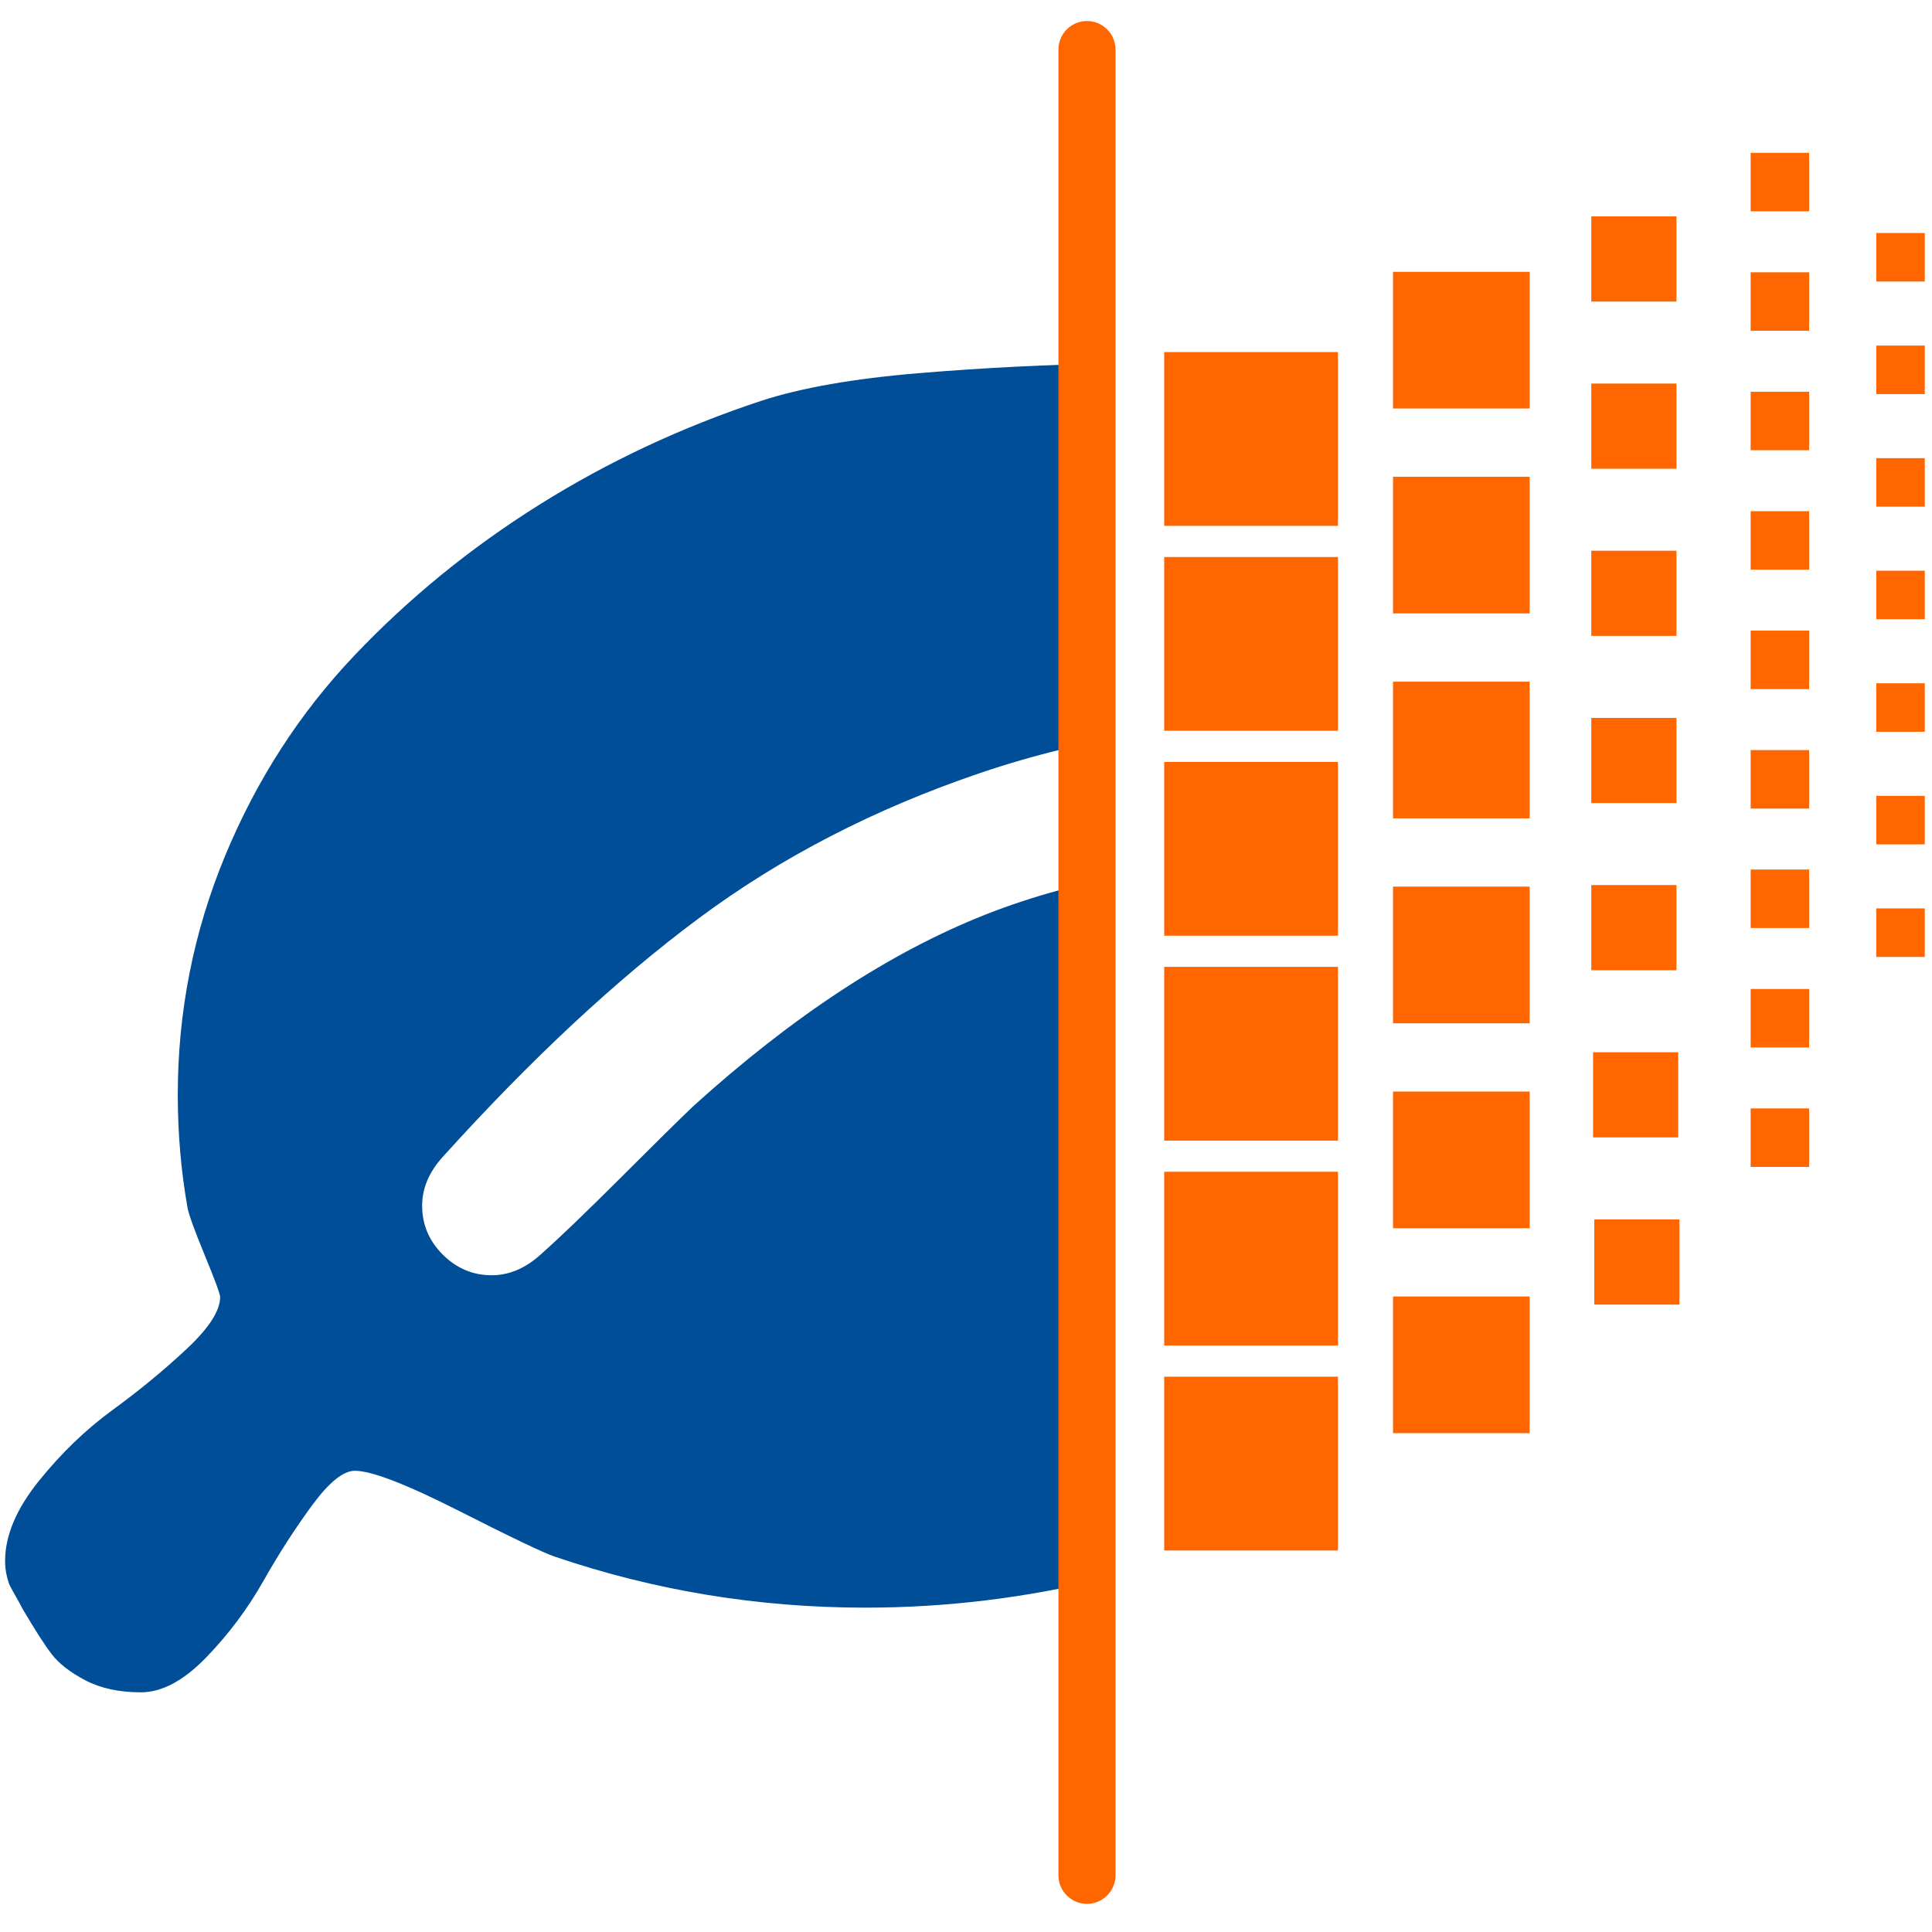
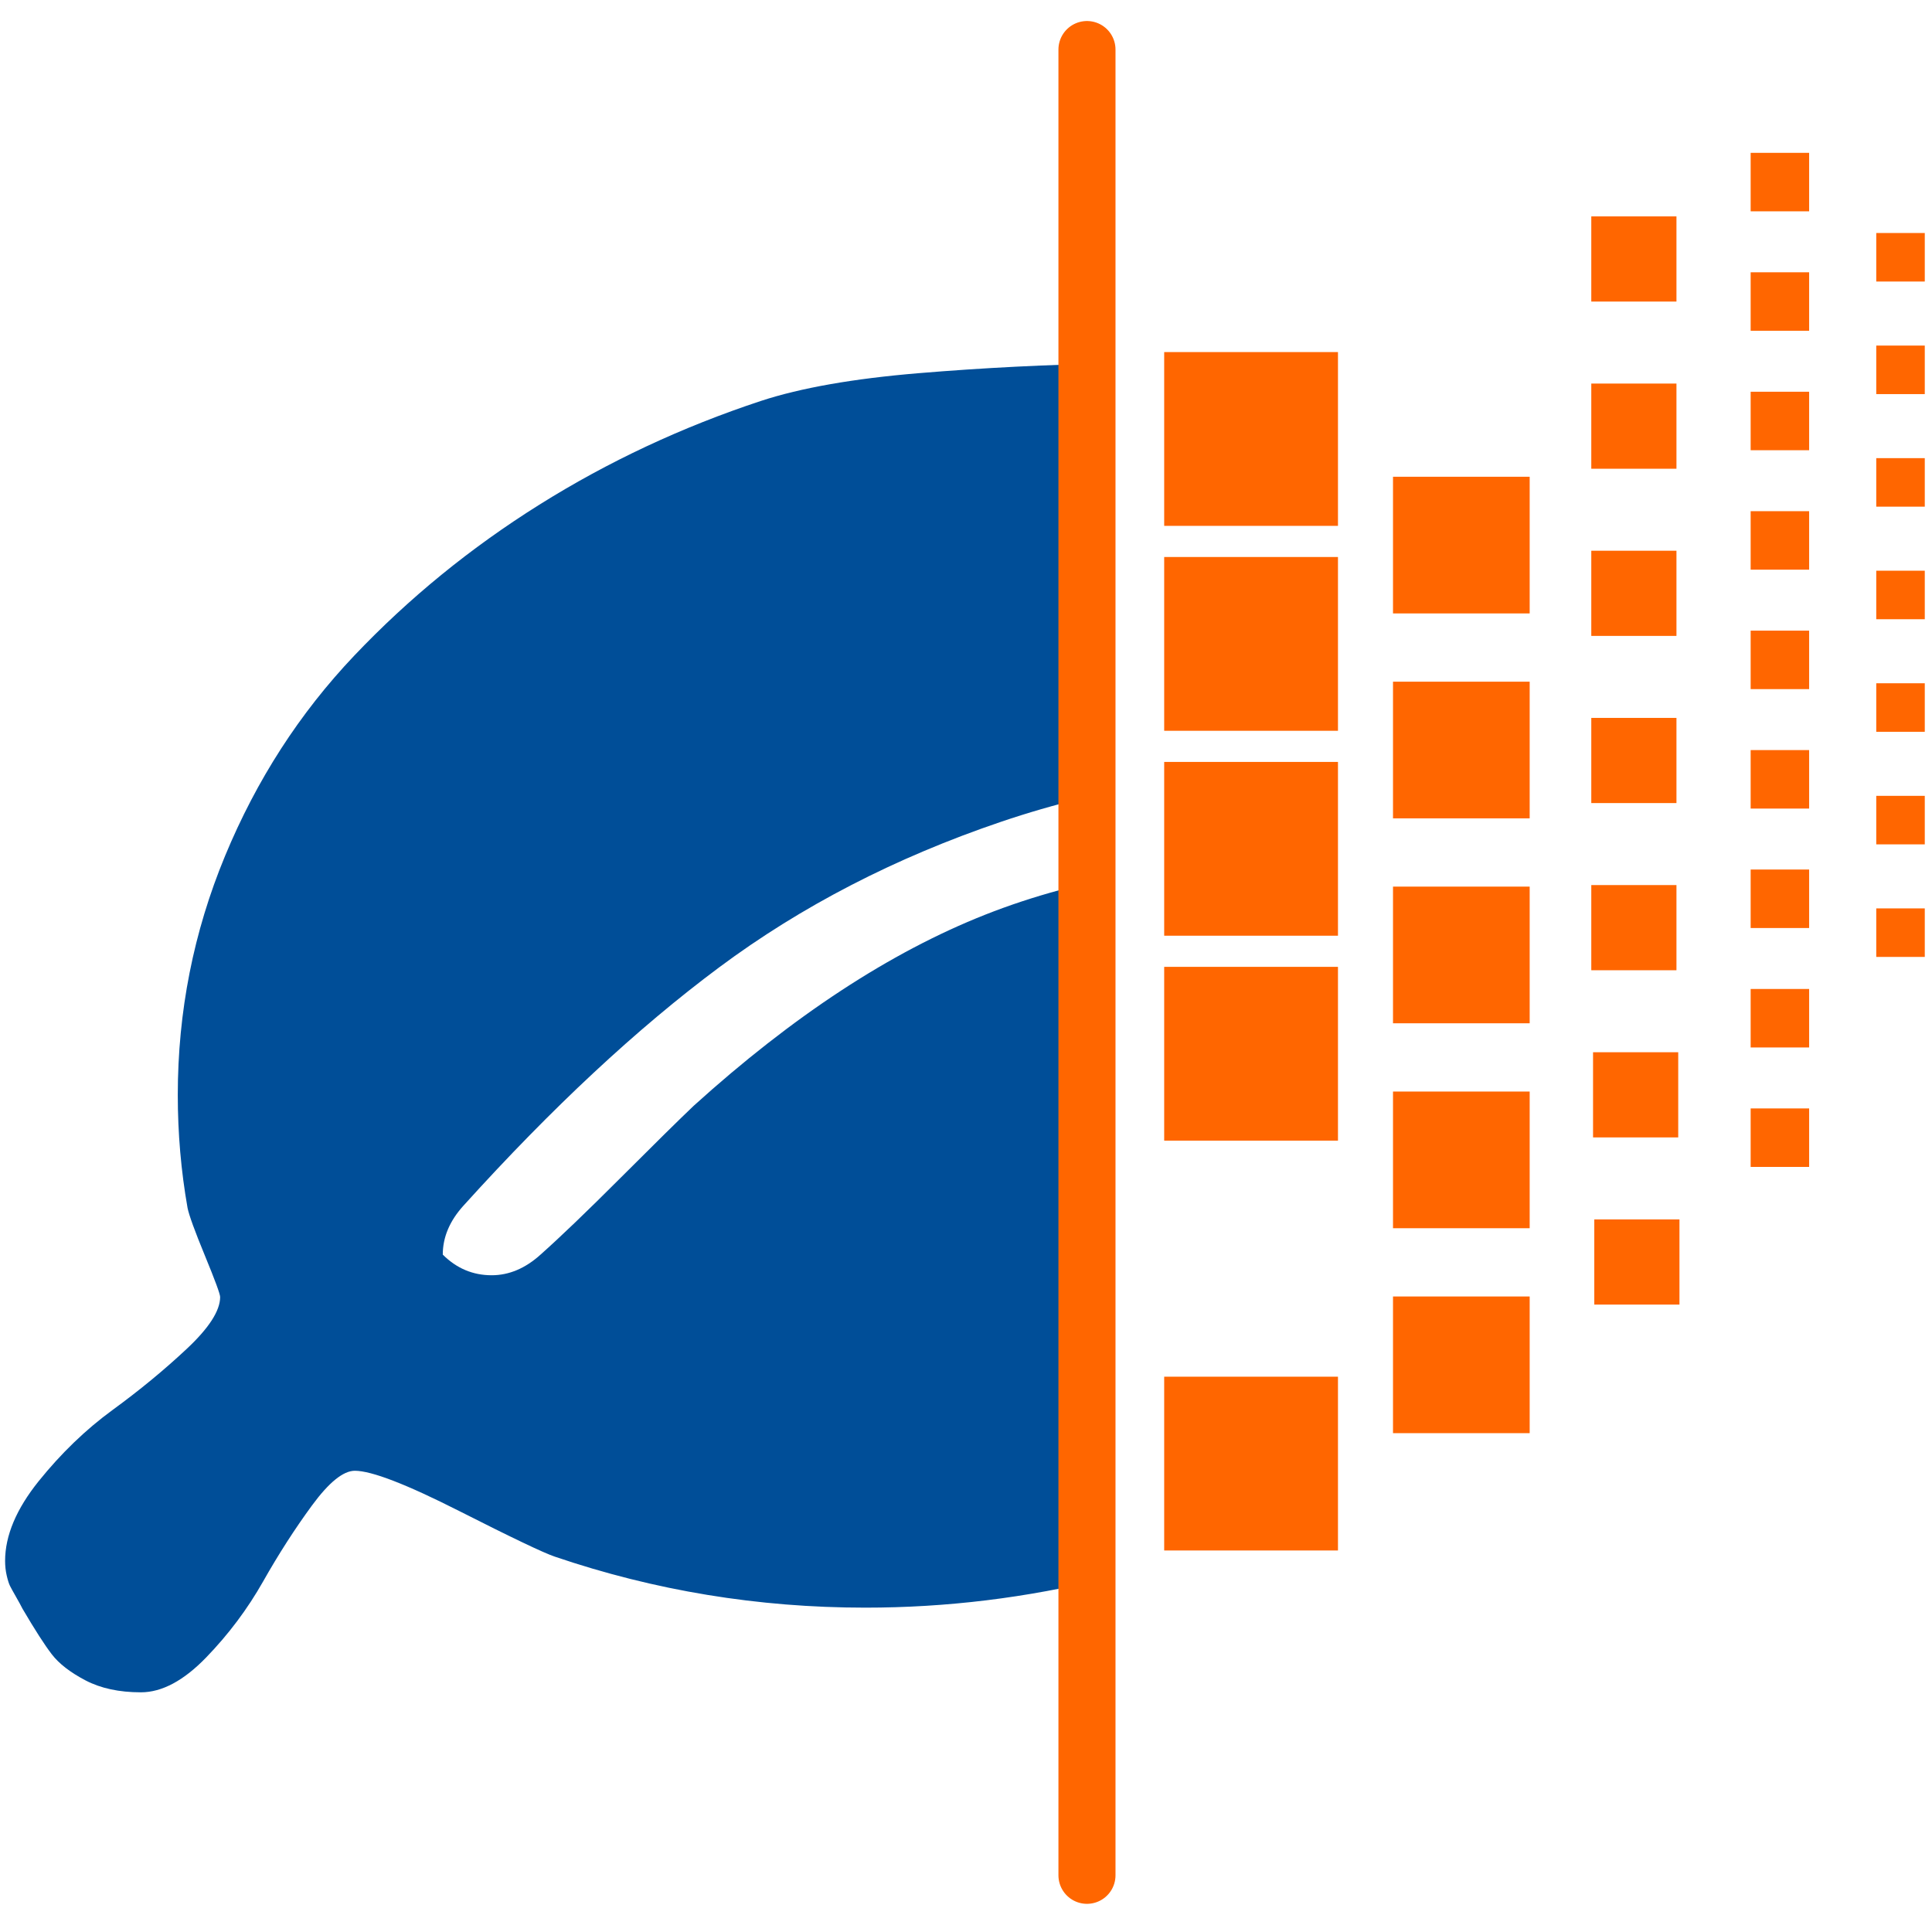
<svg xmlns="http://www.w3.org/2000/svg" version="1.1" id="Capa_1" x="0px" y="0px" width="511.617px" height="511.616px" viewBox="-1.34 19.494 507.842 497.274" style="enable-background:new 0 0 511.617 511.616;">
  <defs>
    <clipPath id="clip-0">
      <rect x="-33.564" y="-40.851" width="322.827" height="549.429" style="fill: rgba(255, 255, 255, 0);" />
    </clipPath>
  </defs>
  <g transform="matrix(1, 0, 0, 1, 0, 1)" style="clip-path: url(#clip-0);">
-     <path d="M509.333,136.583c-1.526-11.038-3.805-22.845-6.851-35.408c-3.046-12.559-7.563-23.219-13.559-31.977 c-5.996-8.754-12.71-13.134-20.13-13.134c-0.855-3.712-4.996-3.284-12.422,1.286c-7.423,4.569-10.899,6.094-10.417,4.569 c0.472-1.524-2.102,0.378-7.714,5.708c-5.615,5.33-8.418,7.994-8.418,7.994l-8.426,8.42c-7.419,7.044-18.22,12.419-32.401,16.13 c-14.181,3.718-29.738,5.996-46.678,6.854c-16.94,0.859-33.928,1.431-50.963,1.714c-17.036,0.283-34.119,1.142-51.249,2.568 c-17.13,1.429-30.93,3.855-41.396,7.281c-20.749,6.851-40.163,15.942-58.245,27.268c-18.083,11.325-34.307,24.554-48.678,39.687 c-14.37,15.131-25.697,32.69-33.974,52.676c-8.276,19.98-12.419,40.921-12.419,62.809c0,10.089,0.855,19.985,2.568,29.694 c0.381,1.902,1.902,6.091,4.57,12.562c2.666,6.475,3.997,10.089,3.997,10.855c0,3.61-2.95,8.186-8.852,13.698 c-5.901,5.521-12.37,10.852-19.414,15.988c-7.042,5.137-13.512,11.372-19.414,18.699C2.952,409.857,0,416.853,0,423.512 c0,1.335,0.14,2.614,0.428,3.856c0.288,1.239,0.575,2.14,0.859,2.707c0.284,0.575,0.81,1.523,1.569,2.851 c0.765,1.331,1.331,2.386,1.714,3.142c3.237,5.517,5.806,9.518,7.708,11.991c1.902,2.472,4.851,4.754,8.85,6.852 c3.994,2.091,8.852,3.138,14.56,3.138c5.523,0,11.231-3.045,17.133-9.13c5.896-6.088,10.895-12.758,14.987-19.985 c4.09-7.231,8.376-13.895,12.847-19.985c4.471-6.088,8.232-9.134,11.276-9.134c4.377,0,13.512,3.524,27.408,10.567 c13.894,7.046,22.27,11.04,25.125,11.995c26.265,8.945,53.481,13.418,81.653,13.418c42.638,0,84.316-10.287,125.051-30.841 c41.688-20.745,75.705-46.247,102.069-76.513c26.364-30.269,43.92-66.711,52.678-109.353c3.798-18.653,5.701-37.019,5.701-55.102 C511.617,156.753,510.857,147.617,509.333,136.583z M360.011,233.363c-3.617,3.617-7.905,5.426-12.854,5.426 c-34.64,0-64.471,4.949-89.502,14.844C232.63,263.529,207.077,280.28,181,303.88c-3.802,3.617-10.179,9.896-19.126,18.843 c-8.945,8.948-15.99,15.704-21.126,20.27c-3.999,3.617-8.28,5.427-12.85,5.427c-4.952,0-9.233-1.81-12.851-5.427 c-3.617-3.607-5.424-7.898-5.424-12.847c0-4.569,1.807-8.844,5.424-12.848c23.22-25.696,45.633-46.586,67.237-62.666 c21.604-16.081,46.302-28.833,74.091-38.257c27.784-9.423,58.047-14.133,90.783-14.133c4.948,0,9.236,1.809,12.854,5.424 c3.613,3.621,5.424,7.903,5.424,12.85C365.435,225.464,363.632,229.747,360.011,233.363z" style="fill: rgb(0, 78, 152);" />
+     <path d="M509.333,136.583c-1.526-11.038-3.805-22.845-6.851-35.408c-3.046-12.559-7.563-23.219-13.559-31.977 c-5.996-8.754-12.71-13.134-20.13-13.134c-0.855-3.712-4.996-3.284-12.422,1.286c-7.423,4.569-10.899,6.094-10.417,4.569 c0.472-1.524-2.102,0.378-7.714,5.708c-5.615,5.33-8.418,7.994-8.418,7.994l-8.426,8.42c-7.419,7.044-18.22,12.419-32.401,16.13 c-14.181,3.718-29.738,5.996-46.678,6.854c-16.94,0.859-33.928,1.431-50.963,1.714c-17.036,0.283-34.119,1.142-51.249,2.568 c-17.13,1.429-30.93,3.855-41.396,7.281c-20.749,6.851-40.163,15.942-58.245,27.268c-18.083,11.325-34.307,24.554-48.678,39.687 c-14.37,15.131-25.697,32.69-33.974,52.676c-8.276,19.98-12.419,40.921-12.419,62.809c0,10.089,0.855,19.985,2.568,29.694 c0.381,1.902,1.902,6.091,4.57,12.562c2.666,6.475,3.997,10.089,3.997,10.855c0,3.61-2.95,8.186-8.852,13.698 c-5.901,5.521-12.37,10.852-19.414,15.988c-7.042,5.137-13.512,11.372-19.414,18.699C2.952,409.857,0,416.853,0,423.512 c0,1.335,0.14,2.614,0.428,3.856c0.288,1.239,0.575,2.14,0.859,2.707c0.284,0.575,0.81,1.523,1.569,2.851 c0.765,1.331,1.331,2.386,1.714,3.142c3.237,5.517,5.806,9.518,7.708,11.991c1.902,2.472,4.851,4.754,8.85,6.852 c3.994,2.091,8.852,3.138,14.56,3.138c5.523,0,11.231-3.045,17.133-9.13c5.896-6.088,10.895-12.758,14.987-19.985 c4.09-7.231,8.376-13.895,12.847-19.985c4.471-6.088,8.232-9.134,11.276-9.134c4.377,0,13.512,3.524,27.408,10.567 c13.894,7.046,22.27,11.04,25.125,11.995c26.265,8.945,53.481,13.418,81.653,13.418c42.638,0,84.316-10.287,125.051-30.841 c41.688-20.745,75.705-46.247,102.069-76.513c26.364-30.269,43.92-66.711,52.678-109.353c3.798-18.653,5.701-37.019,5.701-55.102 C511.617,156.753,510.857,147.617,509.333,136.583z M360.011,233.363c-3.617,3.617-7.905,5.426-12.854,5.426 c-34.64,0-64.471,4.949-89.502,14.844C232.63,263.529,207.077,280.28,181,303.88c-3.802,3.617-10.179,9.896-19.126,18.843 c-8.945,8.948-15.99,15.704-21.126,20.27c-3.999,3.617-8.28,5.427-12.85,5.427c-4.952,0-9.233-1.81-12.851-5.427 c0-4.569,1.807-8.844,5.424-12.848c23.22-25.696,45.633-46.586,67.237-62.666 c21.604-16.081,46.302-28.833,74.091-38.257c27.784-9.423,58.047-14.133,90.783-14.133c4.948,0,9.236,1.809,12.854,5.424 c3.613,3.621,5.424,7.903,5.424,12.85C365.435,225.464,363.632,229.747,360.011,233.363z" style="fill: rgb(0, 78, 152);" />
  </g>
  <g />
  <g />
  <g />
  <g />
  <g />
  <g />
  <g />
  <g />
  <g />
  <g />
  <g />
  <g />
  <g />
  <g />
  <g />
  <rect x="304.676" y="106.757" width="45.68" height="45.68" style="fill: rgb(255, 102, 0);" />
  <rect x="304.676" y="160.623" width="45.68" height="45.68" style="fill: rgb(255, 102, 0);" />
  <rect x="304.676" y="214.489" width="45.68" height="45.68" style="fill: rgb(255, 102, 0);" />
  <rect x="304.676" y="268.355" width="45.68" height="45.68" style="fill: rgb(255, 102, 0);" />
-   <rect x="304.676" y="322.221" width="45.68" height="45.68" style="fill: rgb(255, 102, 0);" />
  <rect x="364.823" y="355.002" width="35.925" height="35.925" style="fill: rgb(255, 102, 0);" />
  <rect x="364.823" y="301.133" width="35.925" height="35.925" style="fill: rgb(255, 102, 0);" />
  <rect x="364.823" y="247.265" width="35.925" height="35.925" style="fill: rgb(255, 102, 0);" />
  <rect x="364.823" y="193.397" width="35.925" height="35.925" style="fill: rgb(255, 102, 0);" />
  <rect x="364.823" y="139.529" width="35.925" height="35.925" style="fill: rgb(255, 102, 0);" />
-   <rect x="364.823" y="85.661" width="35.925" height="35.925" style="fill: rgb(255, 102, 0);" />
  <rect x="416.943" y="71.091" width="22.388" height="22.388" style="fill: rgb(255, 102, 0);" />
  <rect x="304.676" y="376.087" width="45.68" height="45.68" style="fill: rgb(255, 102, 0);" />
  <rect x="417.407" y="290.801" width="22.388" height="22.388" style="fill: rgb(255, 102, 0);" />
  <rect x="417.733" y="334.744" width="22.388" height="22.388" style="fill: rgb(255, 102, 0);" />
  <rect x="416.943" y="246.859" width="22.388" height="22.388" style="fill: rgb(255, 102, 0);" />
  <rect x="416.943" y="202.917" width="22.388" height="22.388" style="fill: rgb(255, 102, 0);" />
  <rect x="416.943" y="158.975" width="22.388" height="22.388" style="fill: rgb(255, 102, 0);" />
  <rect x="416.943" y="115.033" width="22.388" height="22.388" style="fill: rgb(255, 102, 0);" />
  <rect x="458.834" y="54.386" width="15.373" height="15.373" style="fill: rgb(255, 102, 0);" />
  <rect x="458.834" y="85.784" width="15.373" height="15.373" style="fill: rgb(255, 102, 0);" />
  <rect x="458.834" y="117.182" width="15.373" height="15.373" style="fill: rgb(255, 102, 0);" />
  <rect x="458.834" y="148.58" width="15.373" height="15.373" style="fill: rgb(255, 102, 0);" />
  <rect x="458.834" y="179.978" width="15.373" height="15.373" style="fill: rgb(255, 102, 0);" />
  <rect x="458.834" y="211.376" width="15.373" height="15.373" style="fill: rgb(255, 102, 0);" />
  <rect x="458.834" y="242.774" width="15.373" height="15.373" style="fill: rgb(255, 102, 0);" />
  <rect x="458.834" y="274.172" width="15.373" height="15.373" style="fill: rgb(255, 102, 0);" />
  <rect x="458.834" y="305.571" width="15.373" height="15.373" style="fill: rgb(255, 102, 0);" />
  <rect x="491.85" y="75.459" width="12.754" height="12.754" style="fill: rgb(255, 102, 0);" />
  <rect x="491.85" y="223.404" width="12.754" height="12.754" style="fill: rgb(255, 102, 0);" />
  <rect x="491.85" y="105.048" width="12.754" height="12.754" style="fill: rgb(255, 102, 0);" />
  <rect x="491.85" y="164.226" width="12.754" height="12.754" style="fill: rgb(255, 102, 0);" />
  <rect x="491.85" y="193.815" width="12.754" height="12.754" style="fill: rgb(255, 102, 0);" />
  <rect x="491.85" y="134.637" width="12.754" height="12.754" style="fill: rgb(255, 102, 0);" />
  <rect x="491.85" y="252.99" width="12.754" height="12.754" style="fill: rgb(255, 102, 0);" />
  <line style="fill: rgb(255, 102, 0); stroke: rgb(255, 102, 0); stroke-linecap: round; stroke-width: 15px;" x1="284.378" y1="27.237" x2="284.378" y2="507.148" />
</svg>